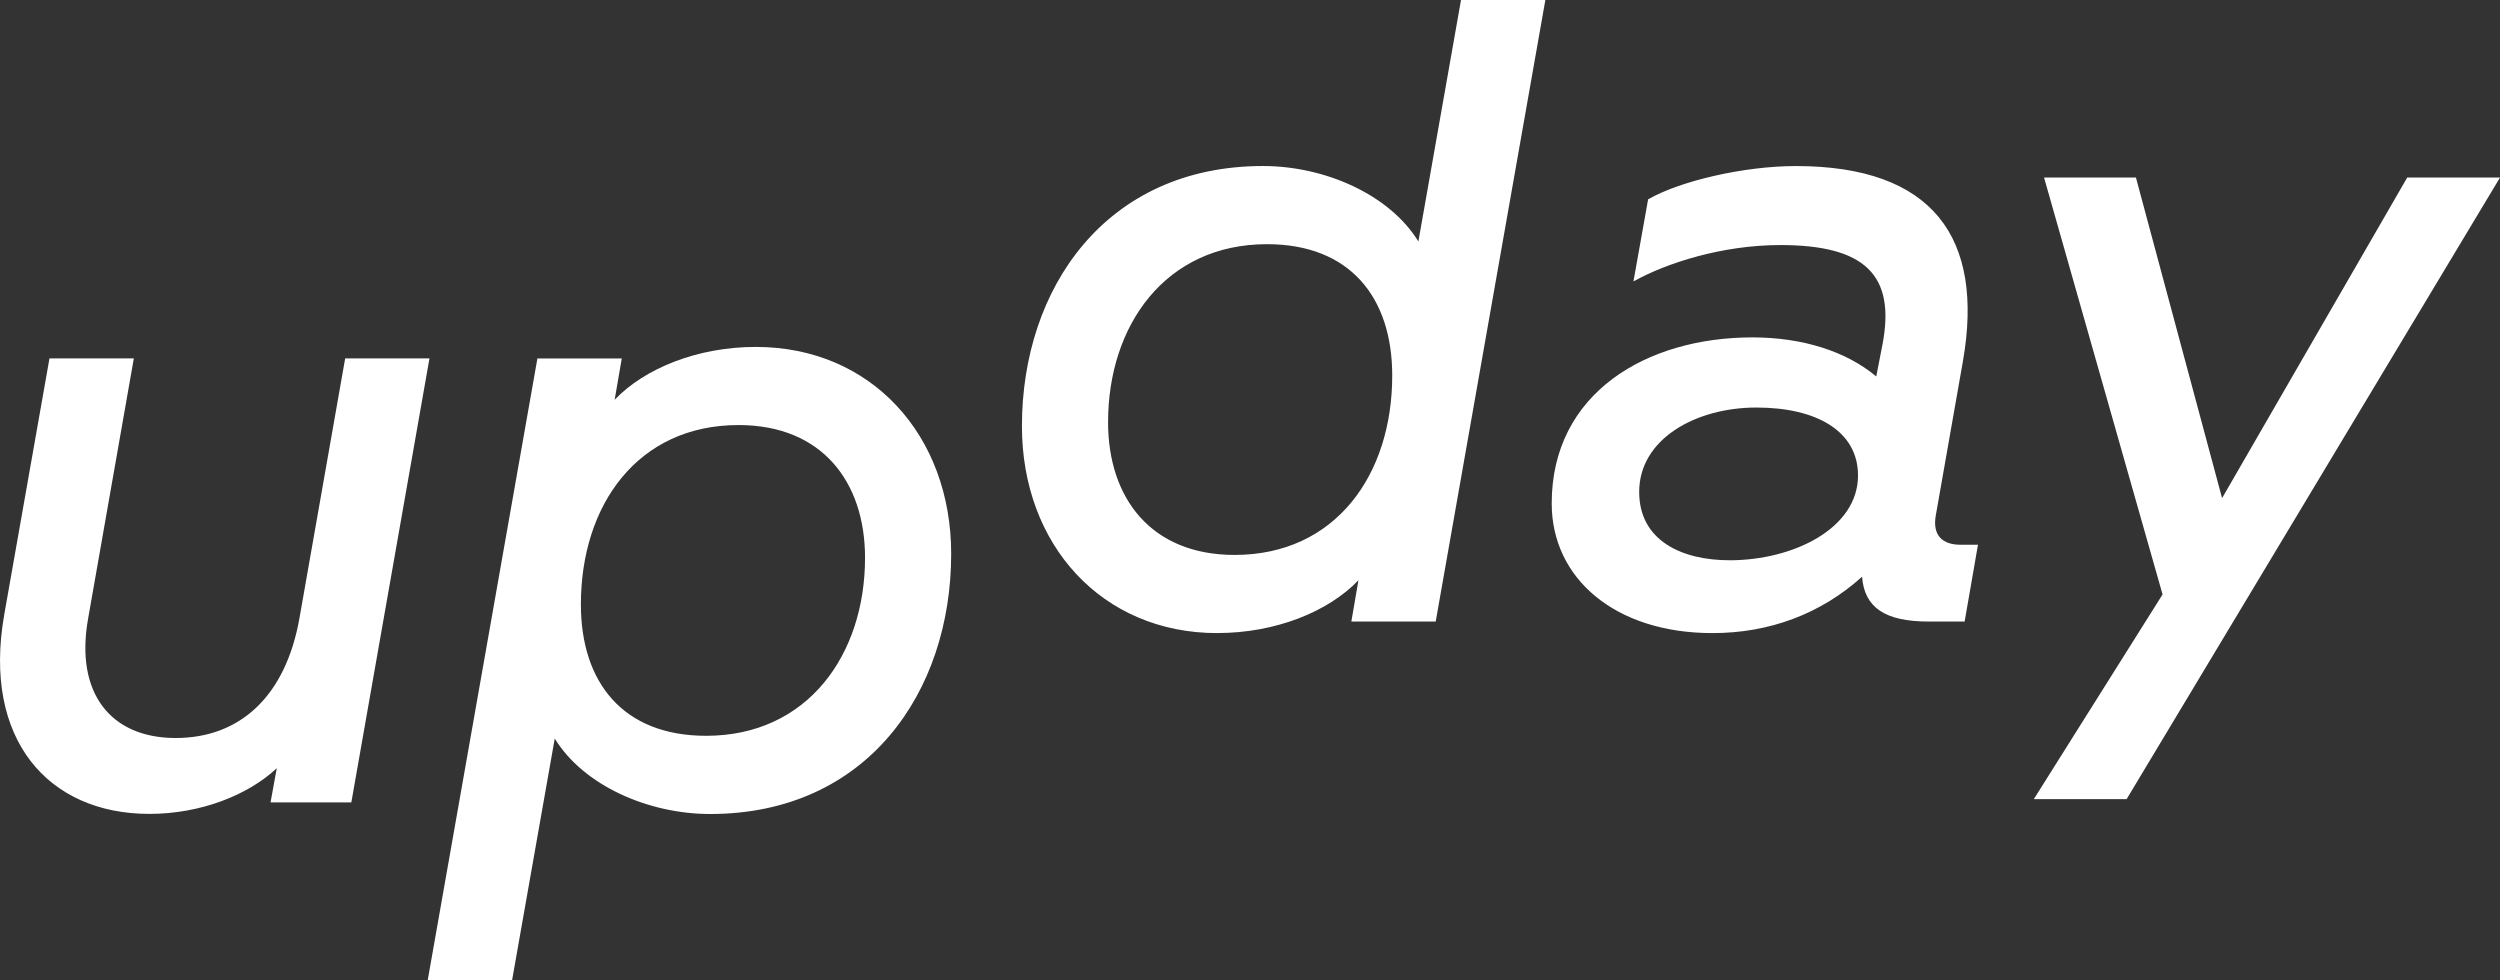
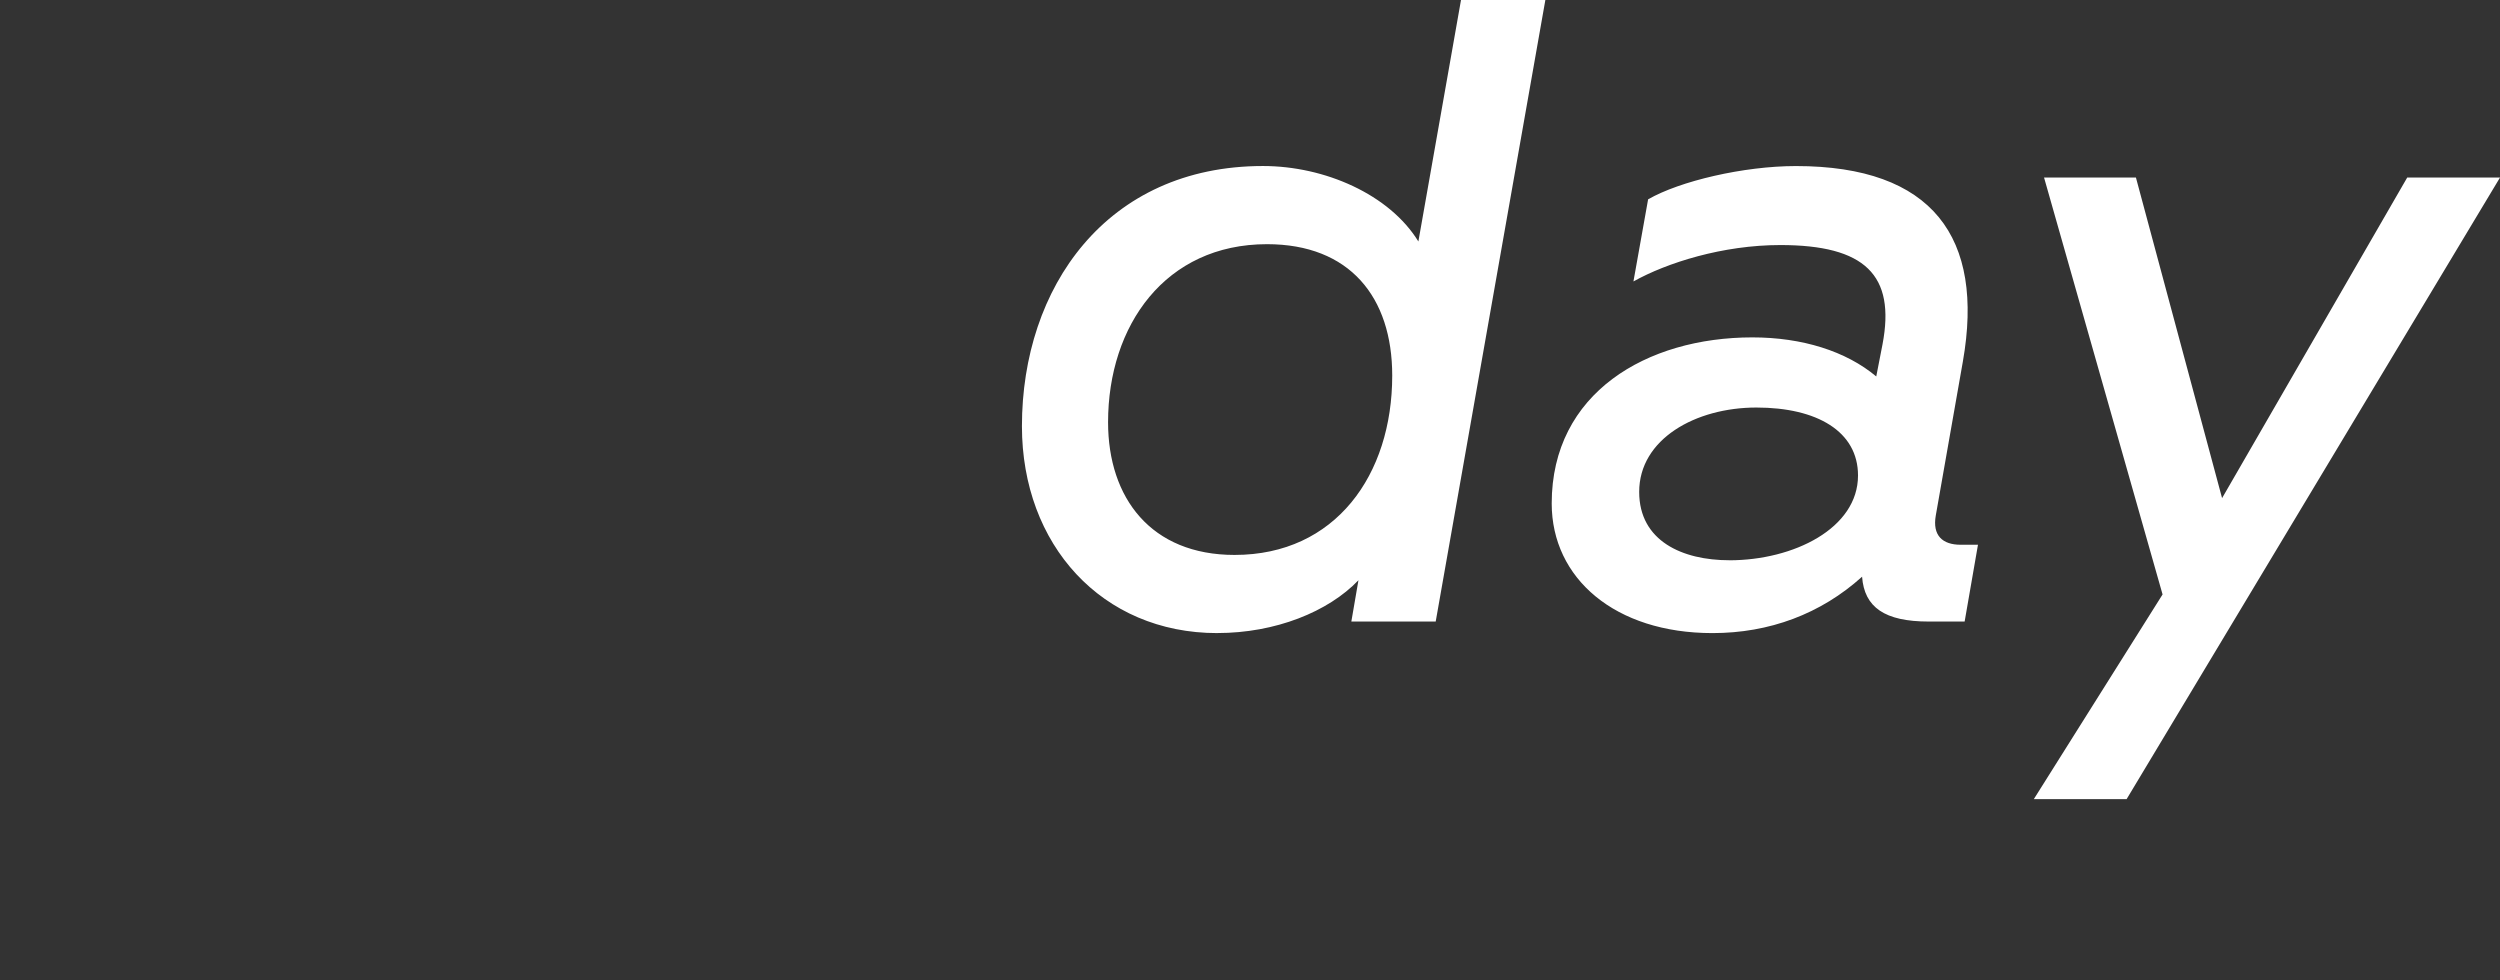
<svg xmlns="http://www.w3.org/2000/svg" id="Layer_1" viewBox="0 0 657.92 257.9">
  <rect x="0" y="0" width="657.92" height="257.9" fill="#333333" stroke="none" />
  <defs>
    <style>.cls-1{fill:#fff;}</style>
  </defs>
  <g id="Layer_1-2">
-     <path class="cls-1" d="M113.02,94.33l-20.56,116.83h-21.26l1.64-9c-7.59,7.13-20.1,12.03-33.53,12.03-26.64,0-43.93-19.63-38.21-52.34l11.92-67.53h22.2l-12.03,68.47c-3.51,19.63,5.96,31.43,23.02,31.43s28.98-11.1,32.6-31.55l12.03-68.35h22.2ZM112.57,257.9l28.86-163.57h22.2l-1.87,10.87c7.94-8.3,21.85-13.9,37.15-13.9,30.38,0,51.41,23.25,51.41,54.45,0,36.45-22.2,68.47-63.44,68.47-16.24,0-33.3-7.48-40.89-19.86l-11.22,63.56h-22.2ZM185.82,193.64c26.76,0,41.83-21.38,41.83-46.85,0-19.98-11.33-34.93-33.3-34.93-26.52,0-41.48,21.03-41.48,47.2,0,20.68,11.22,34.58,32.95,34.58Z" />
    <path class="cls-1" d="M320.35,166.61c-30.38,0-51.41-23.25-51.41-54.45,0-36.45,22.2-68.47,63.44-68.47,16.24,0,33.3,7.48,40.89,19.86L384.49,0h22.2l-28.86,163.57h-22.2l1.87-10.87c-7.94,8.3-21.85,13.9-37.15,13.9ZM324.91,146.04c26.52,0,41.48-21.03,41.48-47.2,0-20.68-11.22-34.58-32.95-34.58-26.76,0-41.83,21.38-41.83,46.85,0,19.98,11.33,34.93,33.3,34.93ZM450.65,166.61c-25.59,0-42.29-14.37-42.29-34.12,0-29.09,25-43.7,52.81-43.7,13.09,0,24.65,3.62,32.6,10.28l1.64-8.41c3.51-18.34-4.68-26.17-26.87-26.17-15.19,0-29.91,4.67-38.67,9.58l3.86-21.61c8.3-4.79,25.12-8.76,38.91-8.76,35.98,0,49.65,18.81,43.93,51.41l-7.13,40.54c-.93,5.26,1.75,7.71,6.54,7.71h4.56l-3.51,20.21h-9.46c-11.57,0-16.94-3.74-17.53-11.8-10.87,9.81-24.42,14.84-39.37,14.84ZM455.09,147.45c16.94,0,33.88-8.41,33.88-22.32,0-11.57-10.75-17.88-26.75-17.88s-30.84,8.3-30.84,22.2c0,12.97,11.45,17.99,23.72,17.99ZM535.24,210.3l33.88-53.86-31.19-109.71h24.18l22.67,84.36,48.72-84.36h24.42l-98.26,163.57h-24.42Z" />
  </g>
</svg>